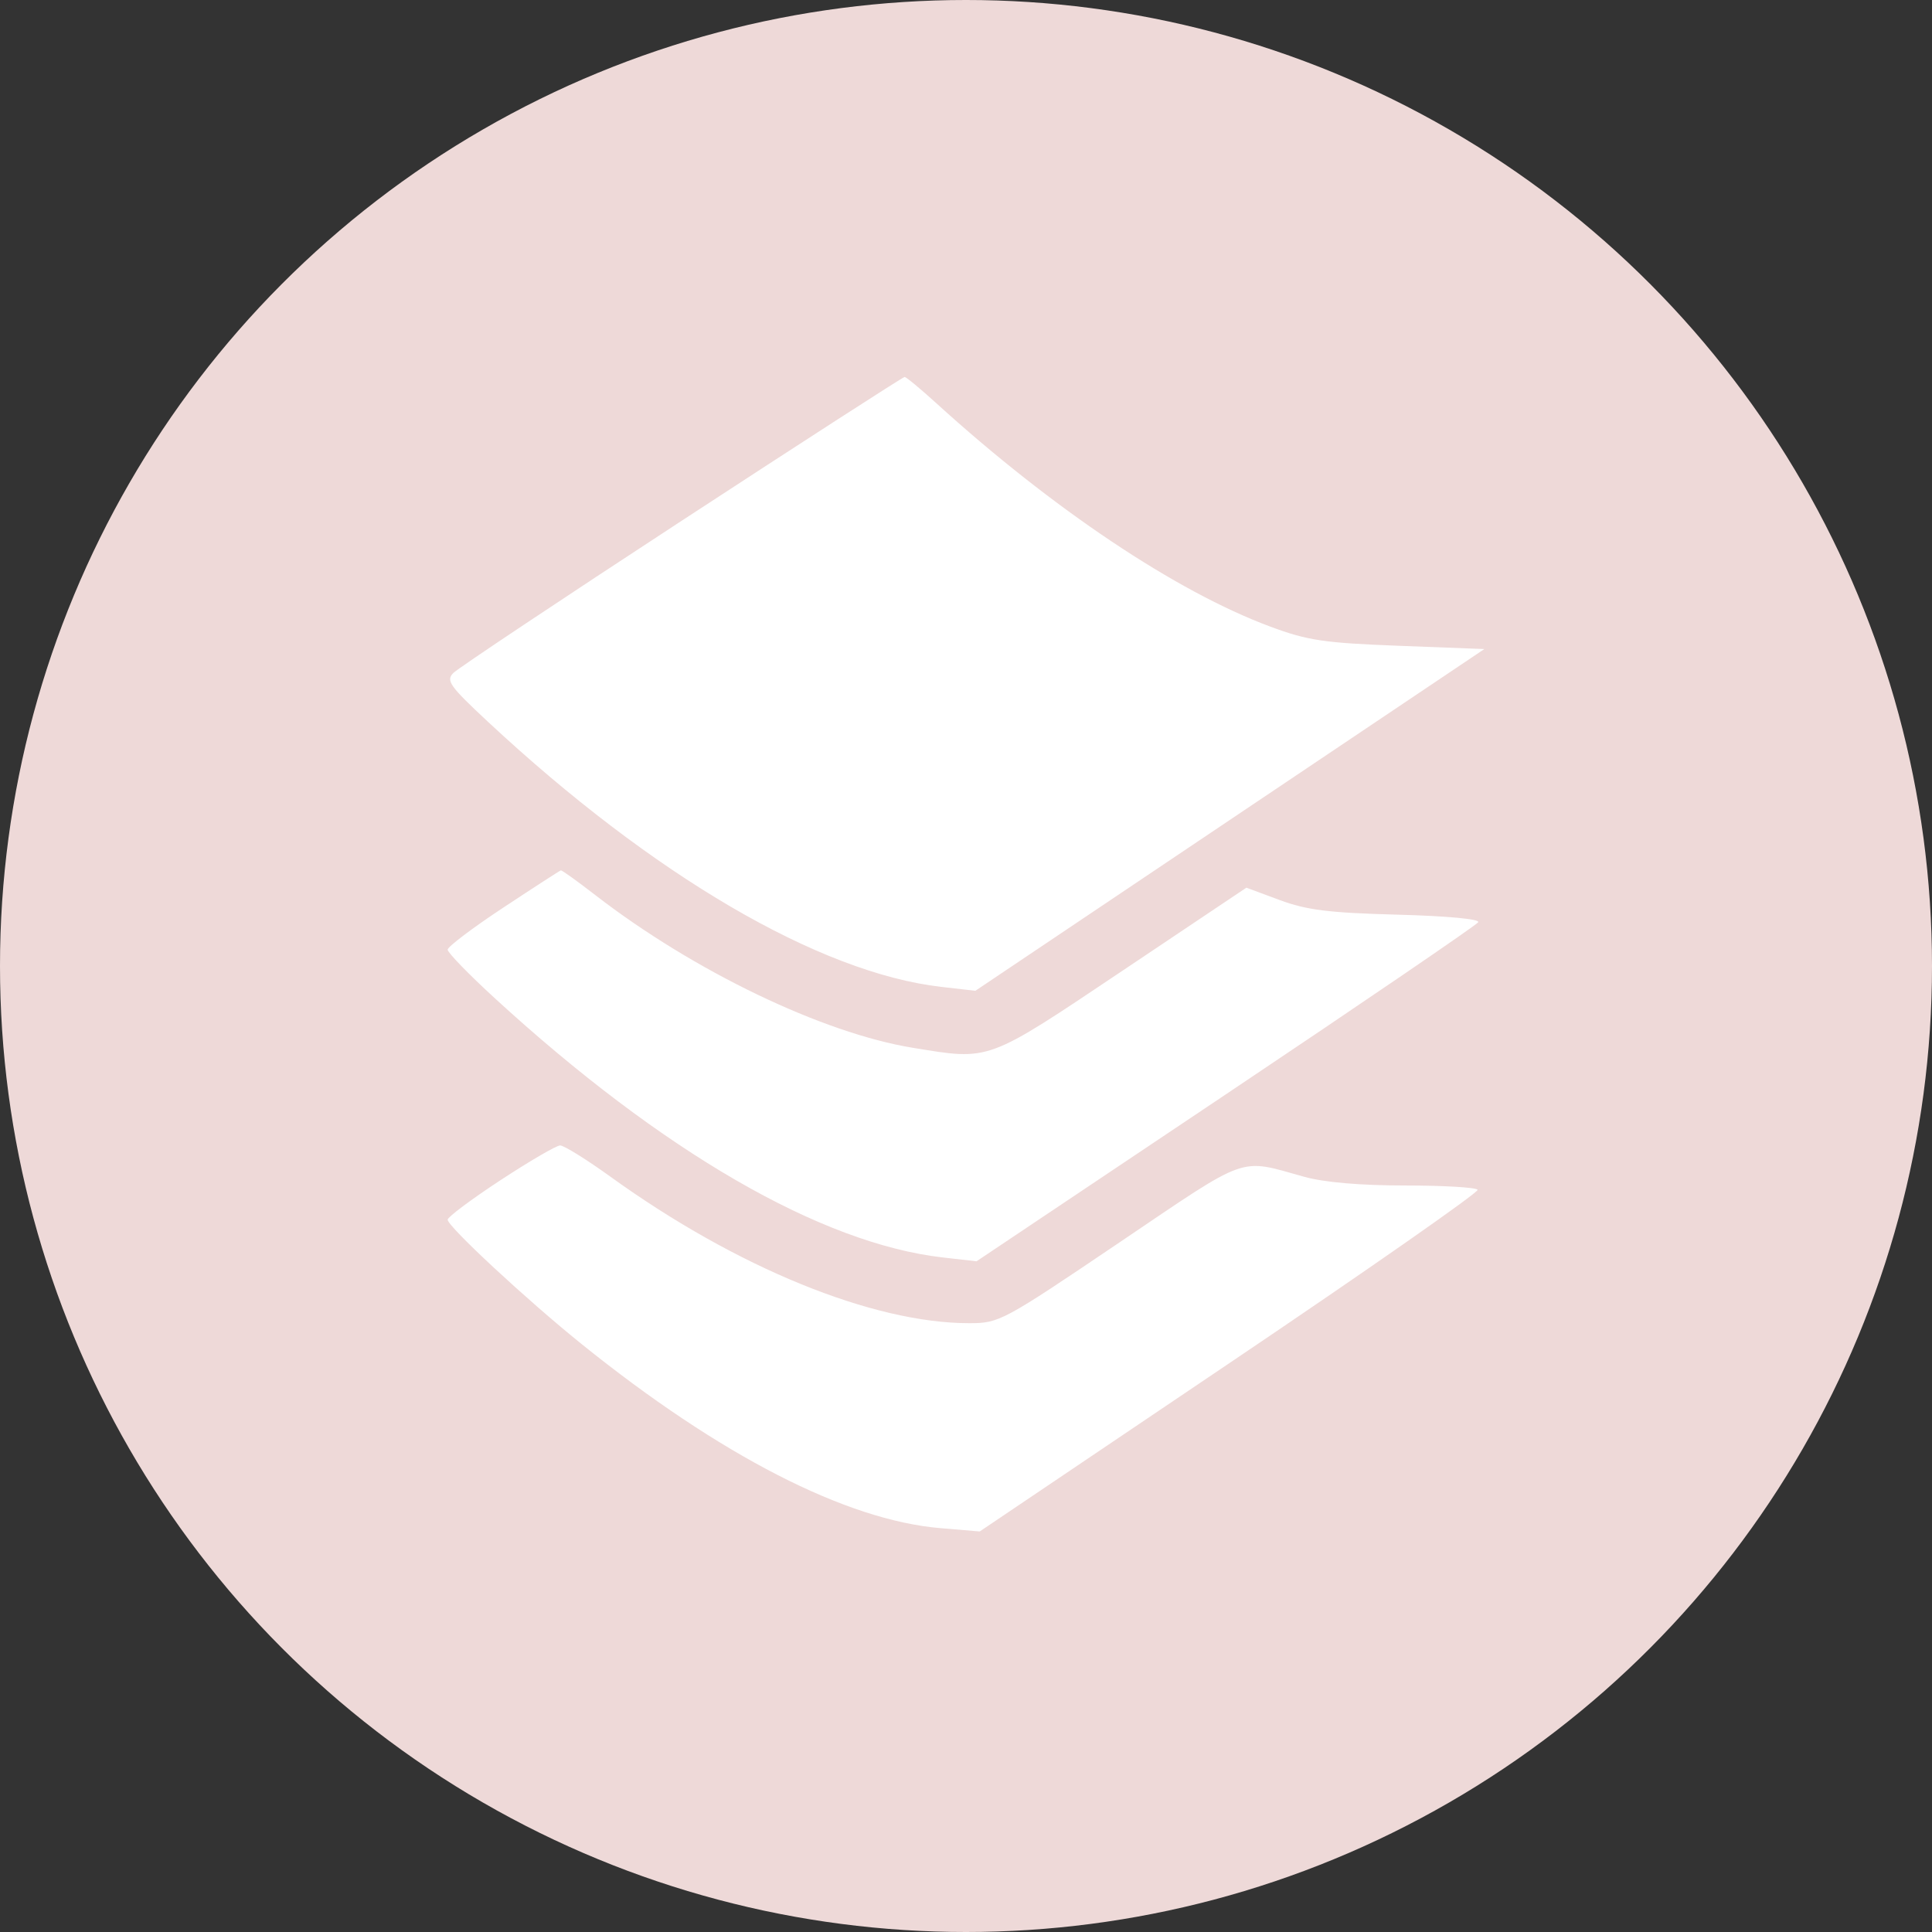
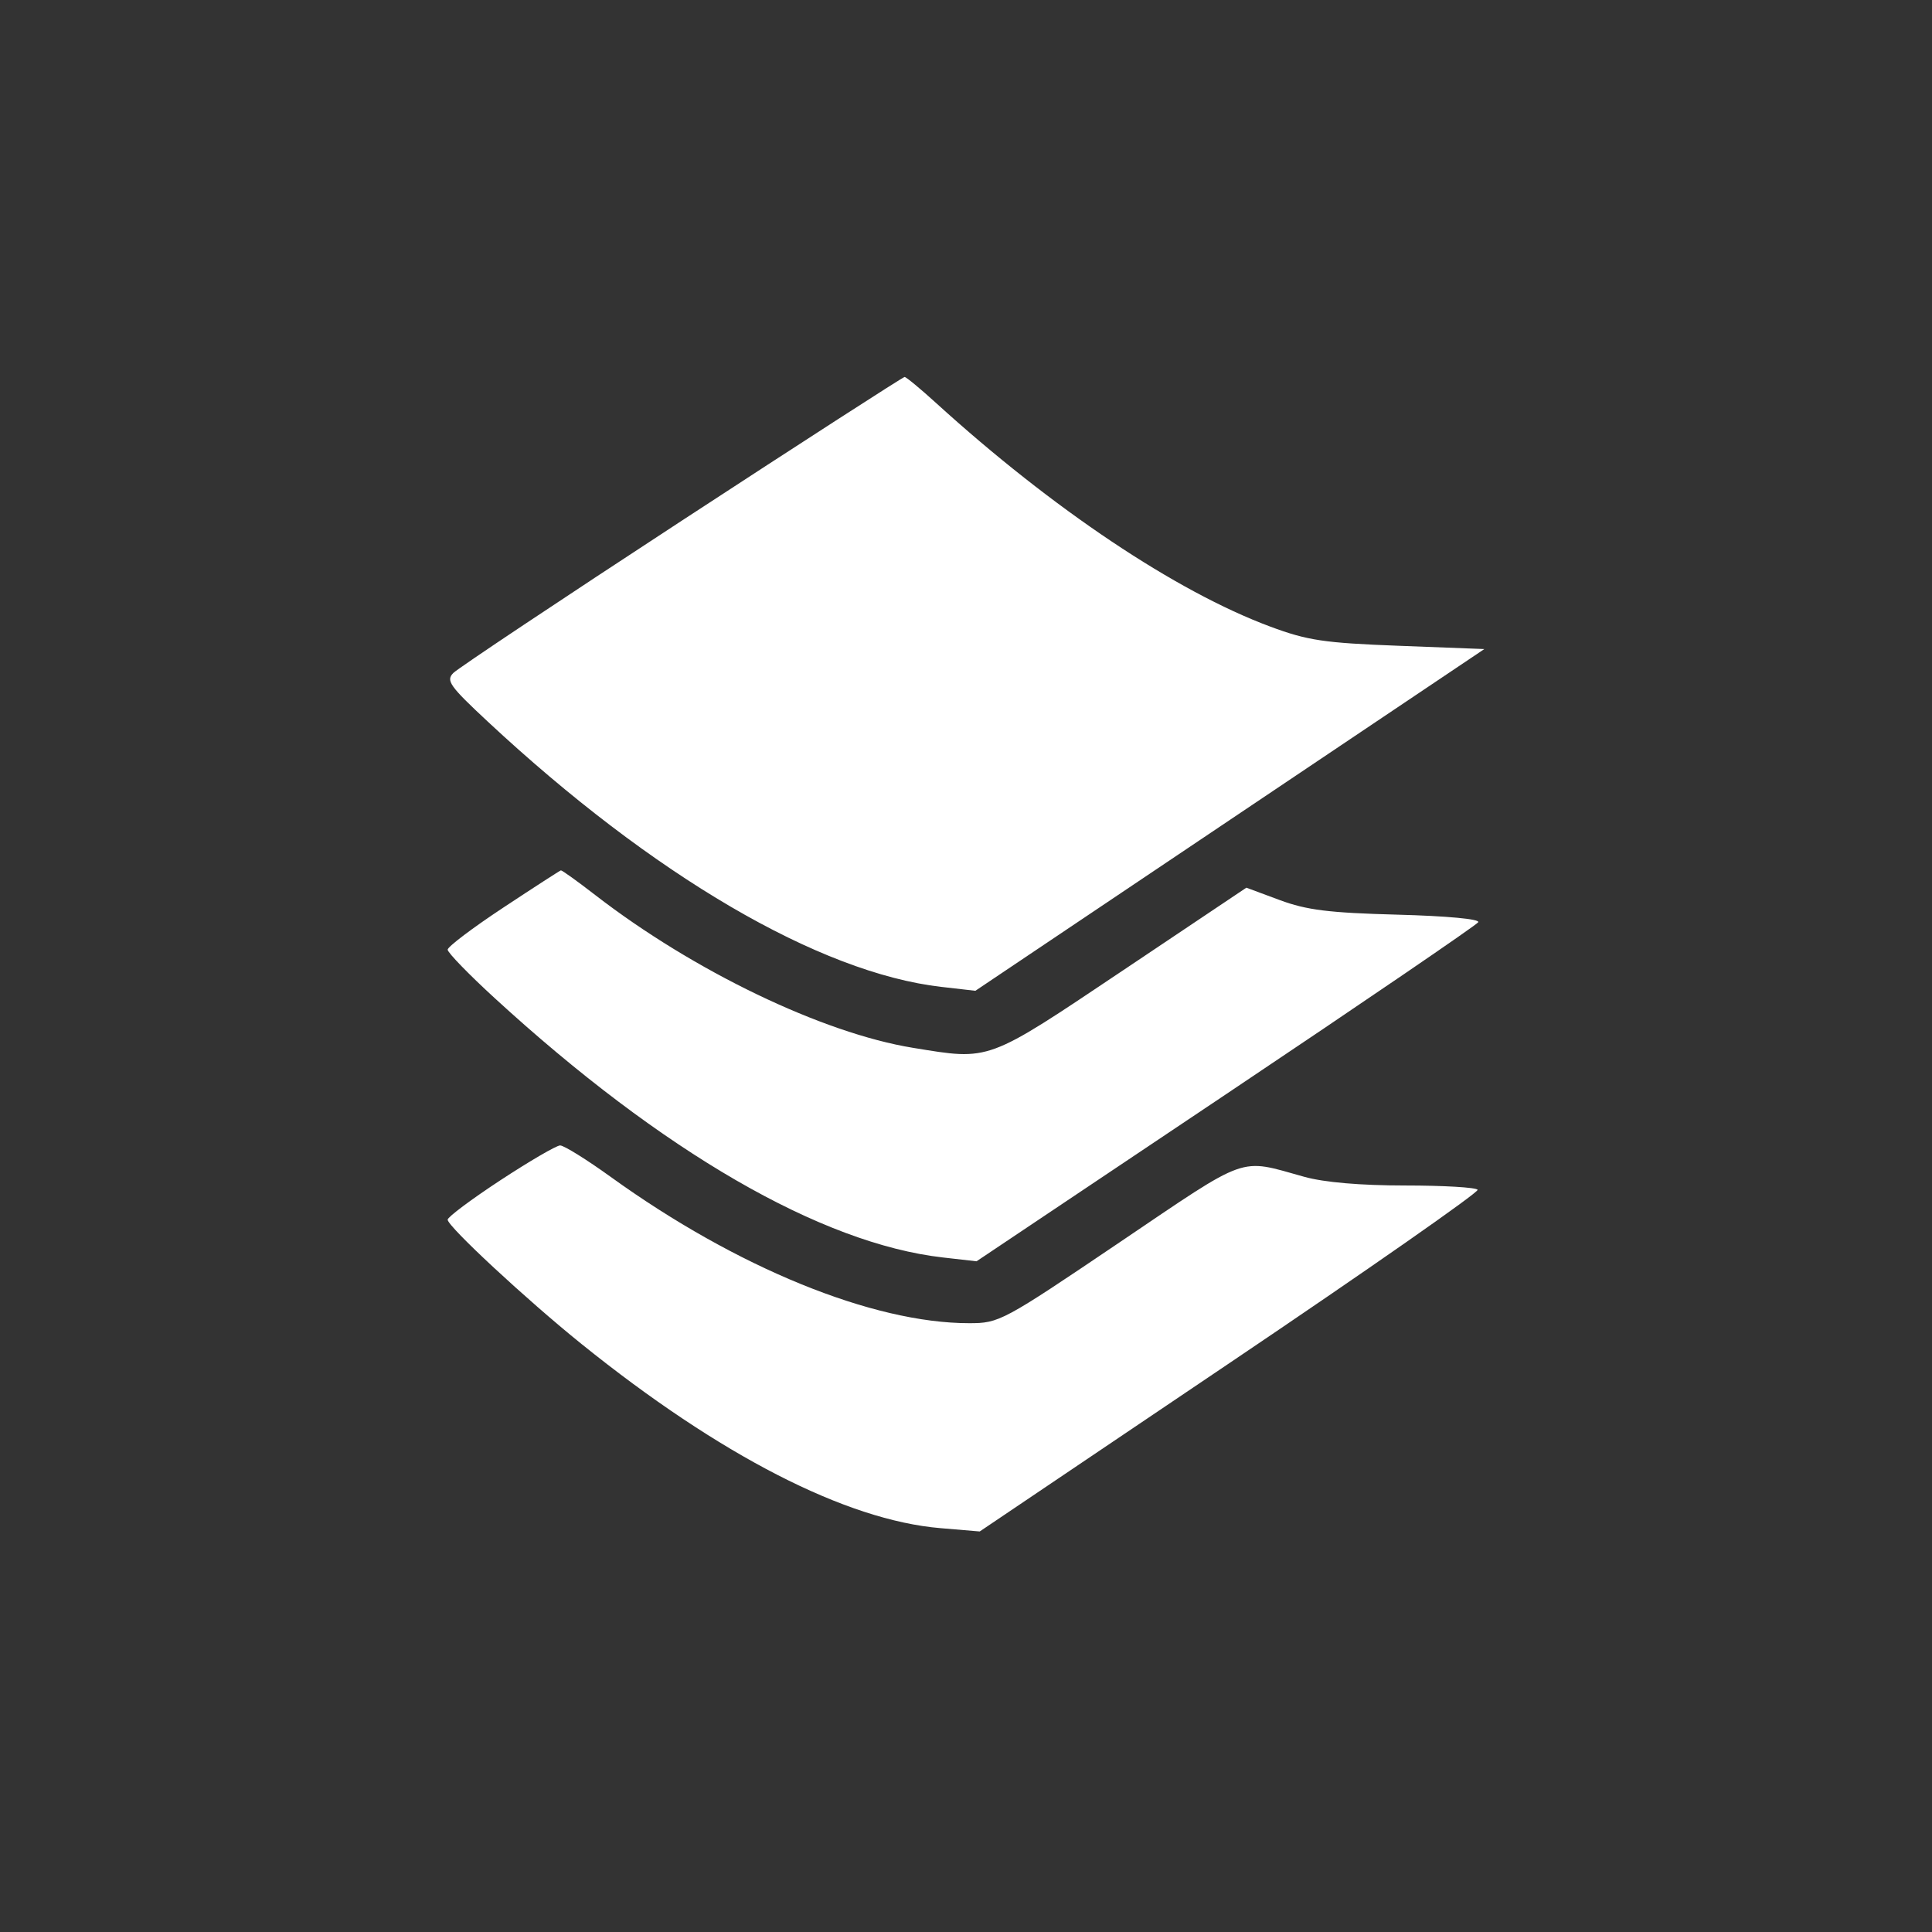
<svg xmlns="http://www.w3.org/2000/svg" width="82" height="82" viewBox="0 0 82 82" fill="none">
  <rect x="0" y="0" width="82" height="82" fill="#333333" stroke="none" />
-   <circle cx="41" cy="41" r="41" fill="#EED9D8" />
  <path fill-rule="evenodd" clip-rule="evenodd" d="M28.939 22.098C23.806 25.452 19.442 28.361 19.242 28.562C18.919 28.886 19.081 29.115 20.697 30.622C27.713 37.161 34.778 41.294 39.957 41.887L41.398 42.052L52.199 34.8L63 27.548L59.364 27.409C56.191 27.288 55.495 27.184 53.909 26.593C49.915 25.108 44.667 21.596 39.727 17.102C39.061 16.496 38.461 16 38.394 16C38.327 16 34.073 18.744 28.939 22.098ZM21.364 38.52C20.064 39.378 19 40.182 19 40.307C19 40.432 19.9 41.359 21 42.367C28.106 48.882 34.851 52.783 40.02 53.371L41.447 53.533L52.025 46.45C57.842 42.555 62.664 39.266 62.741 39.142C62.823 39.008 61.416 38.877 59.303 38.821C56.403 38.744 55.46 38.627 54.314 38.201L52.9 37.676L47.648 41.196C41.839 45.088 42.049 45.011 38.744 44.472C34.912 43.847 29.438 41.215 25.266 37.99C24.507 37.403 23.85 36.931 23.806 36.941C23.763 36.951 22.664 37.661 21.364 38.52ZM21.242 50.091C20.009 50.9 19 51.654 19 51.767C19 52.054 22.341 55.157 24.68 57.042C30.557 61.777 35.906 64.522 39.913 64.859L41.583 65L52.202 57.84C58.043 53.903 62.774 50.599 62.715 50.498C62.656 50.398 61.274 50.316 59.645 50.316C57.745 50.316 56.206 50.184 55.356 49.947C52.544 49.166 53.068 48.98 47.508 52.736C42.551 56.085 42.412 56.16 41.134 56.16C37.038 56.16 31.27 53.807 25.925 49.954C24.9 49.215 23.932 48.613 23.773 48.616C23.614 48.618 22.476 49.282 21.242 50.091Z" fill="white" />
</svg>